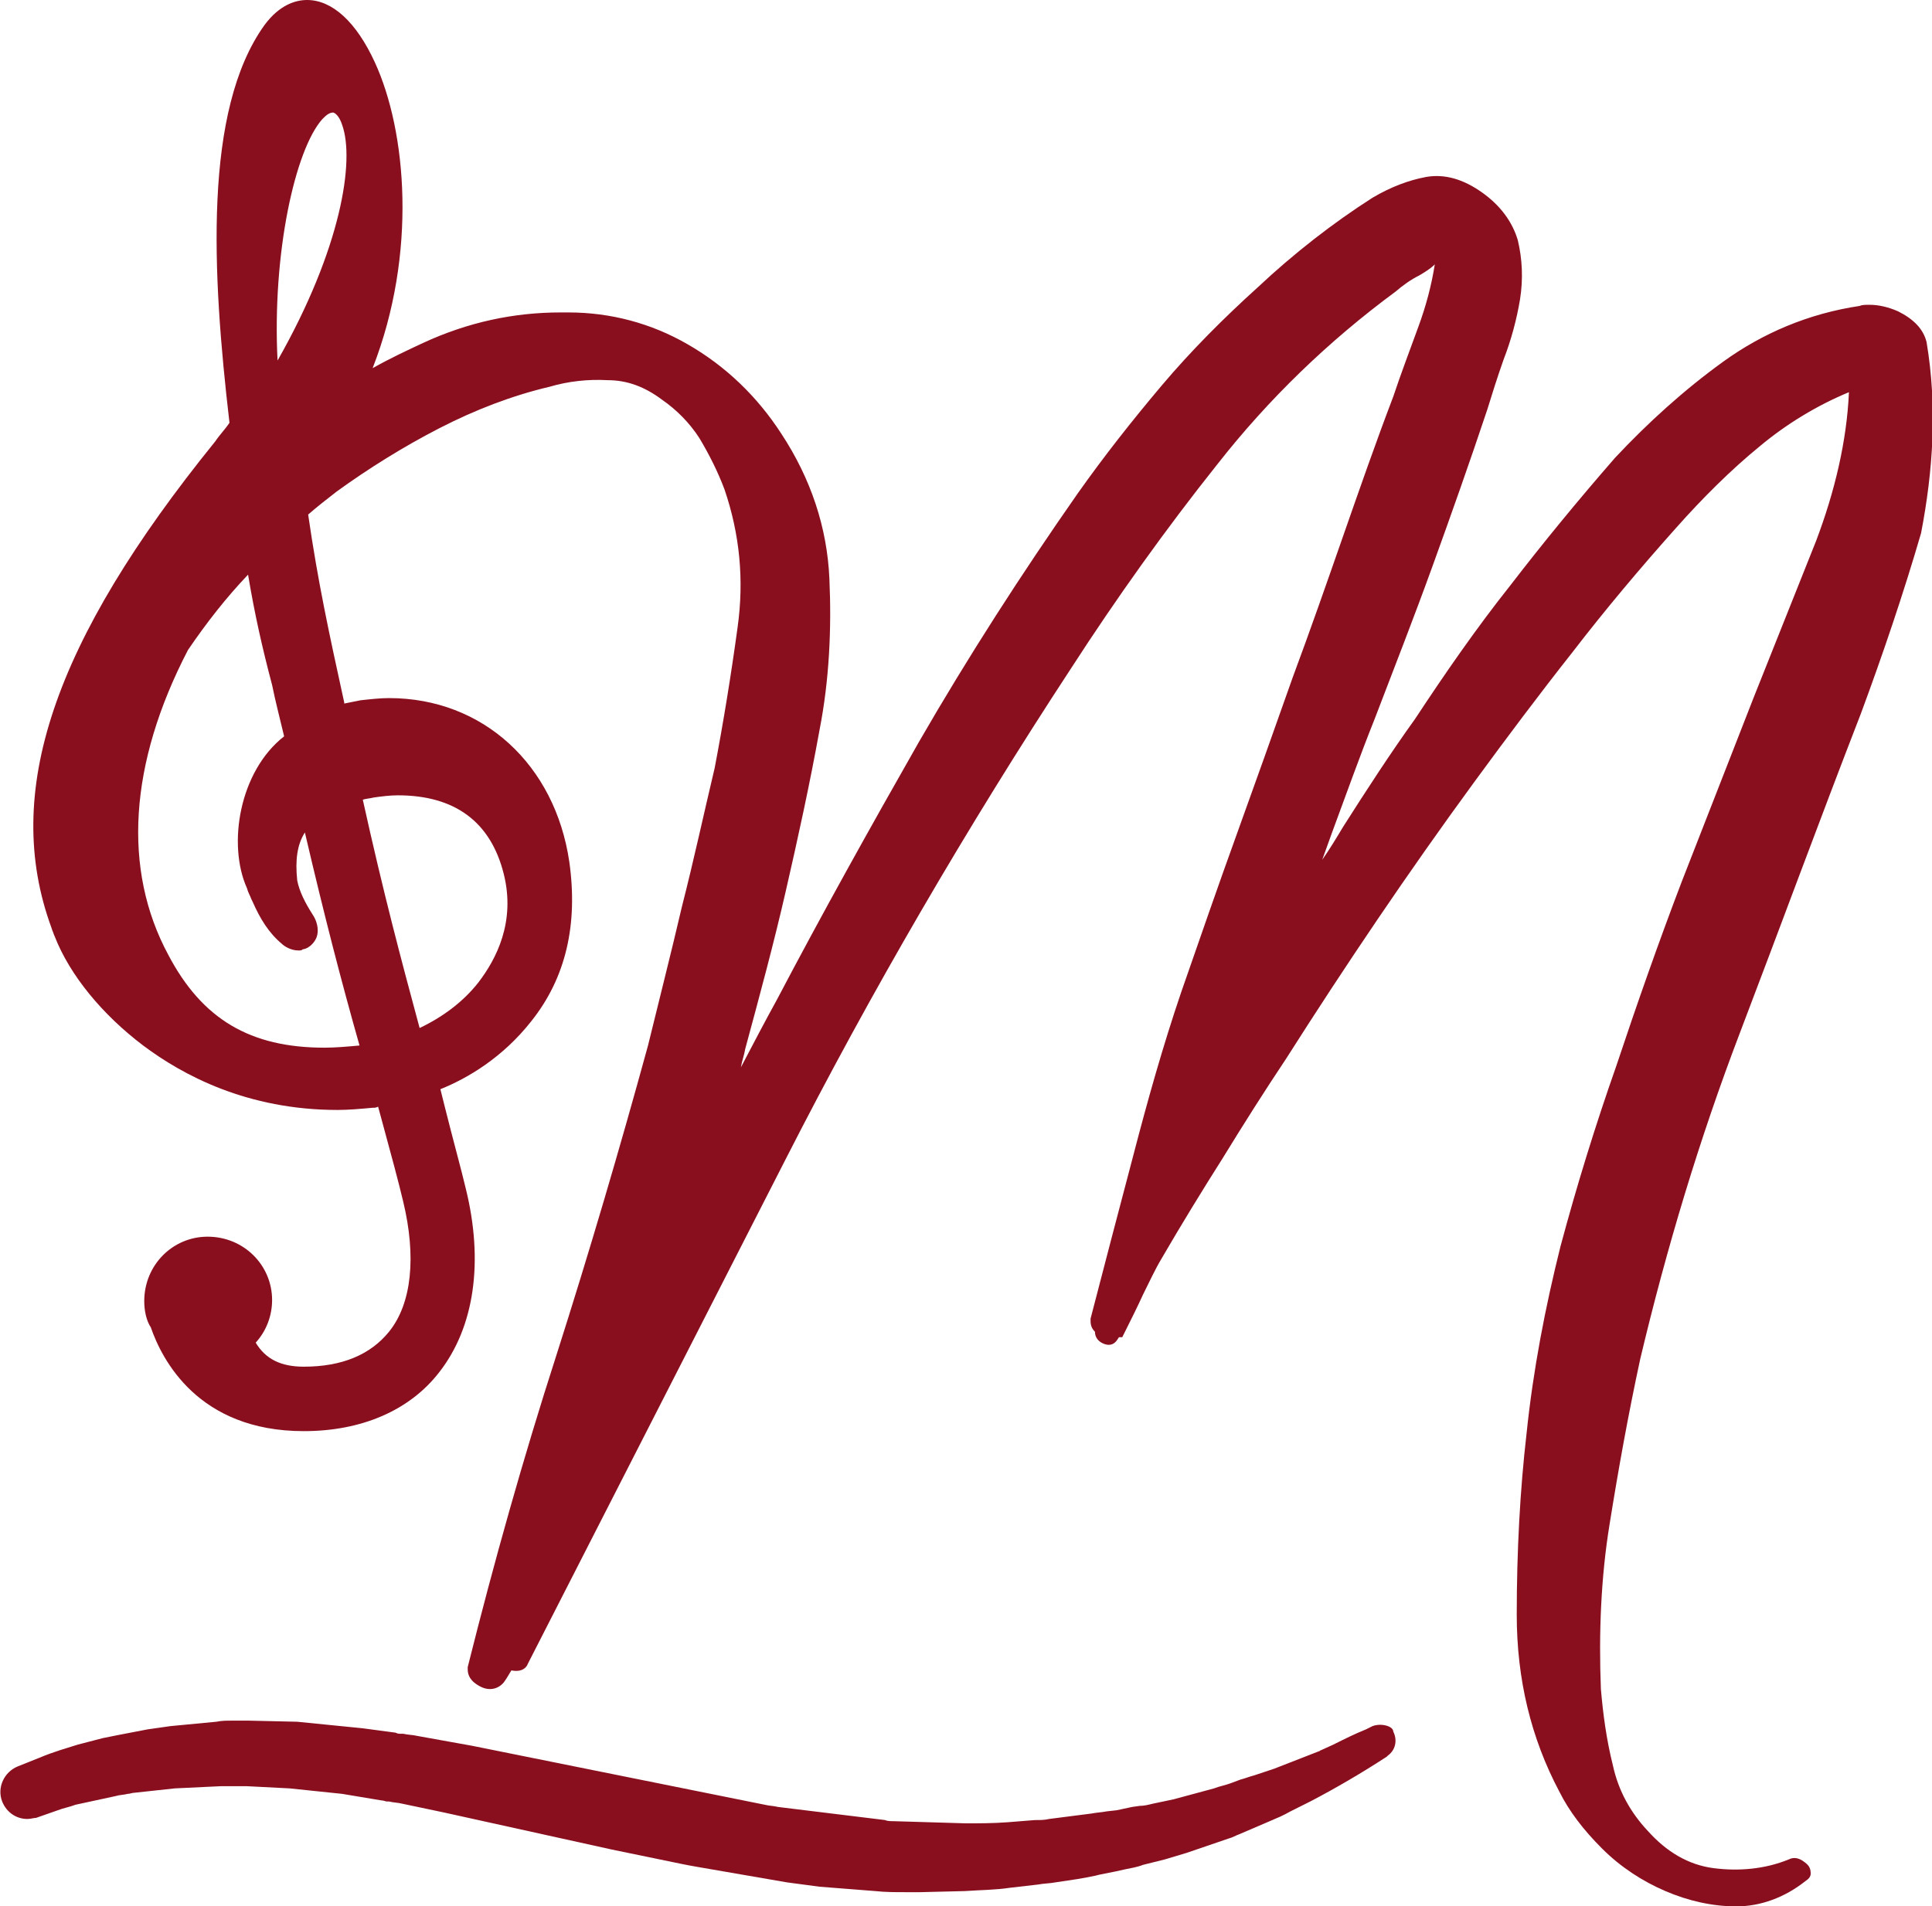
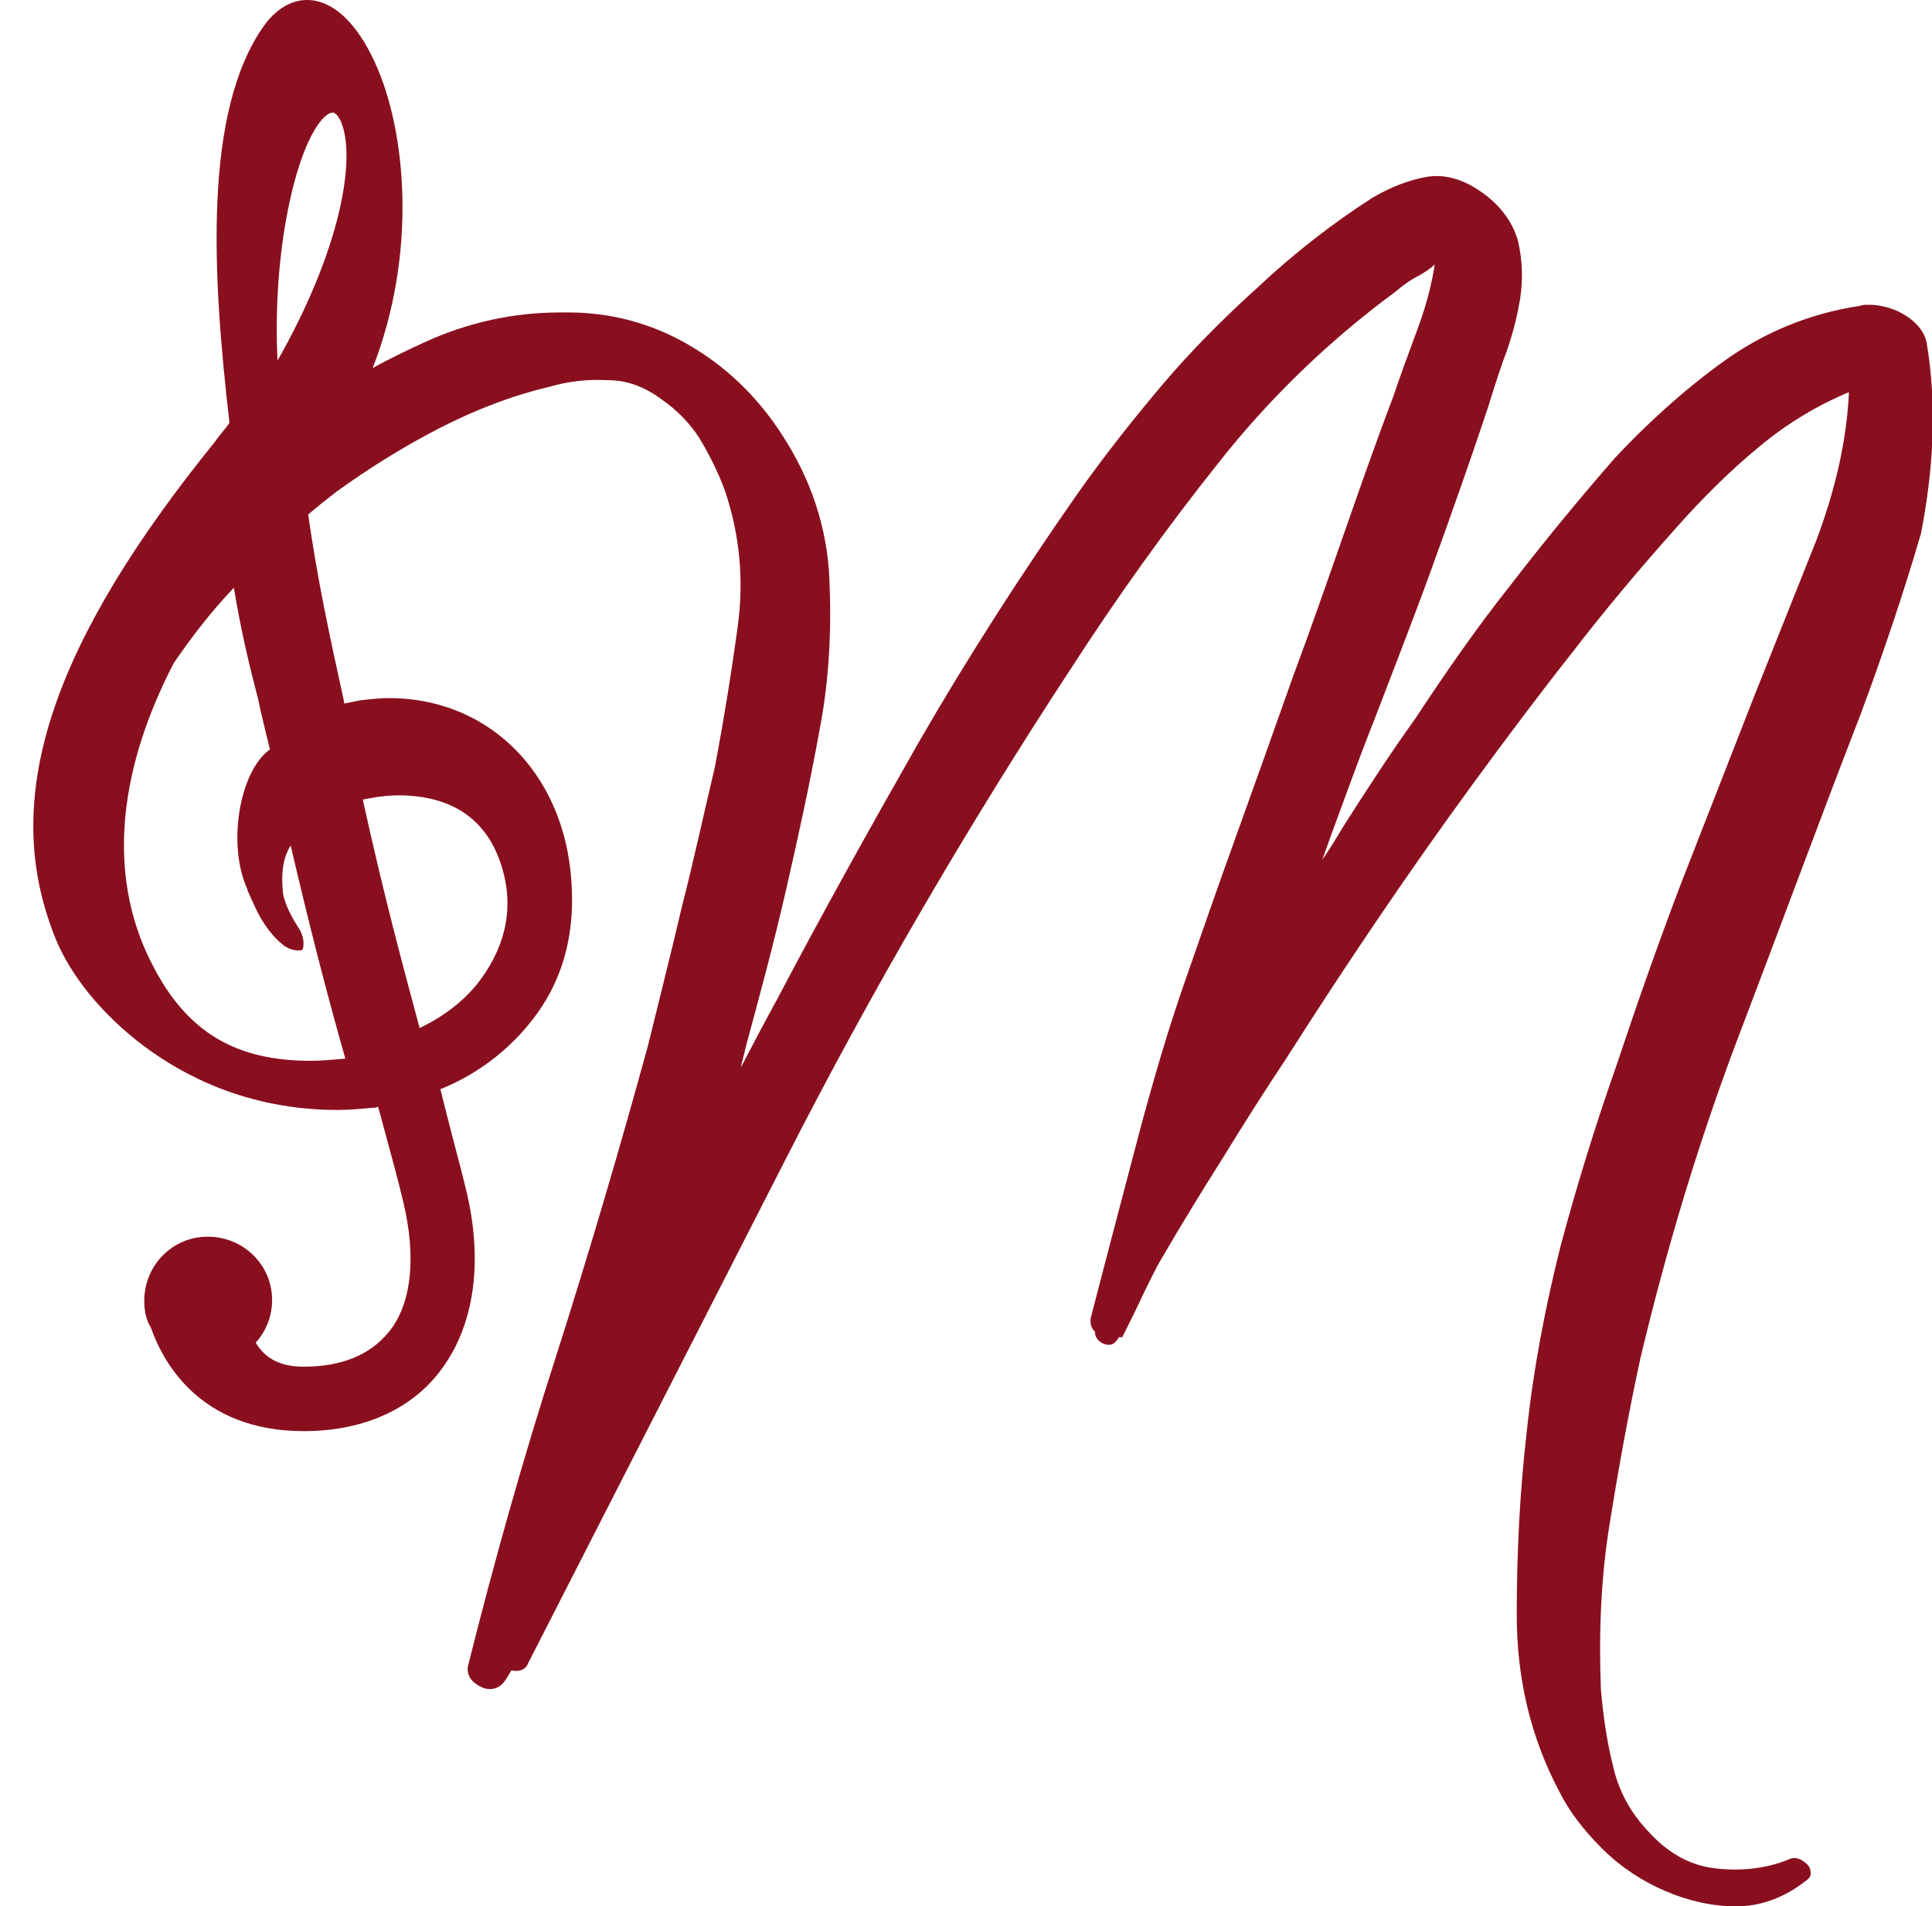
<svg xmlns="http://www.w3.org/2000/svg" version="1.1" id="Ebene_1" x="0px" y="0px" viewBox="0 0 176.8 174.5" style="enable-background:new 0 0 176.8 174.5;" xml:space="preserve">
  <style type="text/css">
	.st0{fill:#890F1F;}
</style>
  <g>
-     <path class="st0" d="M176.3,31.3c-0.3-1.2-1.2-2.1-2.6-2.8c-0.9-0.4-1.8-0.6-2.6-0.6c-0.4,0-0.7,0-0.9,0.1   c-4.7,0.7-8.9,2.5-12.5,5.1s-6.9,5.6-9.9,8.8c-3.4,3.9-6.6,7.8-9.6,11.7c-3.1,3.9-6,8.1-8.7,12.2c-2.3,3.2-4.5,6.6-6.6,9.9   c-0.6,1-1.2,2-1.9,3c0.3-0.8,0.6-1.7,0.9-2.5c1.3-3.5,2.5-6.9,3.9-10.4c1.8-4.7,3.6-9.3,5.3-14s3.4-9.5,5-14.3   c0.4-1.3,0.9-2.9,1.5-4.6c0.7-1.8,1.2-3.7,1.5-5.5c0.3-1.9,0.2-3.7-0.2-5.4c-0.5-1.7-1.6-3.2-3.3-4.4s-3.4-1.7-5.1-1.4   c-1.6,0.3-3.2,0.9-4.9,1.9c-3.6,2.3-7.2,5.1-10.5,8.2c-3.1,2.8-6.1,5.8-8.8,9s-5.3,6.5-7.7,9.9c-5.1,7.3-10,14.9-14.5,22.7   c-4.5,7.9-8.9,15.8-13,23.6c-1.1,2-2.2,4.1-3.3,6.2c0.1-0.6,0.3-1.1,0.4-1.7c1.3-4.8,2.6-9.6,3.7-14.4c1.1-4.8,2.2-9.8,3.1-14.8   c0.9-4.6,1.1-9.3,0.9-13.8c-0.2-4.7-1.7-9.2-4.4-13.3c-2.2-3.4-5.1-6.2-8.6-8.2c-3.3-1.9-7-2.9-10.9-2.9c-0.2,0-0.5,0-0.7,0   c-4.3,0-8.5,0.9-12.6,2.8c-1.5,0.7-3,1.4-4.6,2.3c4.1-10.5,3.1-21.7,0.2-28C32.6,2,30.4,0,28.1,0c-1,0-2.5,0.4-3.9,2.3   C18.6,10.1,19.4,25,21,38.7c-0.4,0.6-0.9,1.1-1.3,1.7C4.8,58.8,0.2,72.6,4.7,84.9l0.1,0.3c0.1,0.2,0.1,0.3,0.2,0.5   c1.4,3.6,4.4,7.2,8.1,10c3.6,2.7,9.5,5.9,17.8,5.9c1,0,2.1-0.1,3.2-0.2c0.2,0,0.3,0,0.5-0.1l0.3,1.1c0.9,3.3,1.6,5.9,2,7.6   c1.2,5,0.8,9.3-1.3,11.9c-1.7,2.1-4.3,3.2-7.8,3.2c-2.1,0-3.5-0.7-4.4-2.2c1-1.1,1.5-2.5,1.5-3.9c0-3.2-2.6-5.8-5.9-5.8   c-3.2,0-5.8,2.6-5.8,5.9c0,0.9,0.2,1.8,0.6,2.4c1,2.9,4.3,9.5,14,9.5c5.3,0,9.7-1.9,12.4-5.4c3.2-4.1,4.1-10.1,2.4-16.9   c-0.4-1.7-1.1-4.2-1.9-7.4l-0.4-1.6c2.5-1,5.7-2.9,8.3-6.2c3.2-4,4.3-8.9,3.5-14.6c-1.3-8.9-7.9-15-16.5-15c-0.8,0-1.7,0.1-2.6,0.2   c-0.5,0.1-1,0.2-1.5,0.3v-0.1c-1.4-6.4-2.4-11-3.3-17.2c0.8-0.7,1.7-1.4,2.6-2.1c2.9-2.1,6.1-4.1,9.4-5.8s6.7-3,10.1-3.8   c1.7-0.5,3.5-0.7,5.3-0.6c1.8,0,3.4,0.6,5,1.8c1.3,0.9,2.5,2.1,3.4,3.5c0.9,1.5,1.7,3.1,2.3,4.7c1.4,4.1,1.8,8.3,1.2,12.6   c-0.6,4.4-1.3,8.7-2.1,12.9c-1,4.2-1.9,8.4-3,12.7c-1,4.3-2.1,8.6-3.1,12.7c-2.6,9.5-5.4,19-8.4,28.4c-3,9.3-5.7,18.9-8.1,28.5v0.2   c0,0.5,0.2,1.1,1.2,1.6c0.8,0.4,1.6,0.2,2.1-0.4c0.3-0.4,0.5-0.8,0.7-1.1c1,0.2,1.4-0.3,1.5-0.6l23.6-46.2   C79.7,90.8,88.5,75.7,98,61.2c4.2-6.5,8.7-12.8,13.4-18.7c4.7-6,10.2-11.3,16.3-15.8c0.7-0.6,1.4-1.1,2.2-1.5c0.5-0.3,1-0.6,1.4-1   c-0.3,1.9-0.8,3.8-1.5,5.7c-0.8,2.2-1.6,4.3-2.3,6.4c-1.6,4.2-3.1,8.5-4.6,12.8s-3,8.6-4.6,12.9c-1.7,4.8-3.4,9.6-5.1,14.3   c-1.7,4.7-3.4,9.6-5.1,14.5c-1.7,5-3.1,10-4.4,15c-1.3,4.9-2.6,9.9-3.9,14.9v0.2c0,0.4,0.1,0.7,0.4,1c0,0.5,0.3,0.9,0.8,1.1   c0.5,0.2,0.9,0.1,1.2-0.3l0.2-0.3h0.3l0.2-0.4c0.6-1.2,1.2-2.4,1.7-3.5c0.6-1.2,1.1-2.3,1.7-3.3c1.8-3.1,3.7-6.2,5.6-9.2   c1.9-3.1,3.8-6.1,5.8-9.1c5.4-8.5,11.2-17.1,17.2-25.3c3-4.1,6-8.1,9-11.9c3-3.9,6.2-7.7,9.5-11.4c2.4-2.7,5-5.3,7.7-7.5   c2.4-2,5.2-3.7,8.1-4.9c-0.2,4.5-1.3,9.1-3,13.6c-2,5-3.9,9.8-5.7,14.3c-2.2,5.6-4.4,11.3-6.6,16.9c-2.1,5.5-4.1,11.2-6,16.9   c-1.9,5.4-3.6,10.9-5.1,16.5c-1.4,5.6-2.5,11.3-3.1,17.1c-0.6,5.2-0.9,10.8-0.9,16.6c0,5.9,1.3,11.3,3.9,16.2   c0.9,1.8,2.2,3.5,3.9,5.2s3.7,3,5.8,3.9s4.3,1.4,6.5,1.4s4.4-0.8,6.3-2.3c0.3-0.2,0.5-0.4,0.5-0.7c0-0.4-0.1-0.7-0.5-1   c-0.6-0.5-1.1-0.5-1.5-0.3c-2.2,0.9-4.6,1.1-6.9,0.8c-2.3-0.3-4.3-1.5-6-3.4c-1.6-1.7-2.7-3.7-3.2-6c-0.6-2.4-0.9-4.7-1.1-7   c-0.2-5.1,0-10.2,0.8-15.1c0.8-5,1.7-10,2.8-15.1c2.4-10.1,5.4-20.1,9.1-29.8c3.7-9.7,7.3-19.5,11.1-29.3c2-5.4,3.9-11,5.5-16.5   C176.9,43.1,177.3,37.2,176.3,31.3L176.3,31.3z M22.6,81.3c0.1,0.4,0.3,0.7,0.4,1l0.1,0.2c0.7,1.6,1.5,2.9,2.7,3.9   c0.2,0.2,0.8,0.6,1.5,0.6l0,0c0.2,0,0.3,0,0.4-0.1c0.7-0.1,1.2-0.8,1.3-1.2c0.1-0.3,0.2-1.1-0.4-2c-0.7-1.1-1.2-2.1-1.4-3.1   c-0.2-1.9,0-3.3,0.7-4.4c1.8,7.7,3.3,13.5,5,19.5c-1.1,0.1-2.2,0.2-3.2,0.2c-6.8,0-11.2-2.6-14.3-8.5c-4.2-7.8-3.6-17.5,1.8-27.9   c1.7-2.5,3.5-4.8,5.5-6.9c0.6,3.6,1.3,6.7,2.2,10.1c0.3,1.5,0.7,3,1.1,4.7C21.9,70.6,20.8,77.3,22.6,81.3L22.6,81.3z M25.4,33   c-0.5-9.8,1.6-19.3,4.1-22.1c0.3-0.3,0.6-0.6,1-0.6c0.3,0.1,0.6,0.5,0.8,1.1C32.5,14.7,31.2,22.8,25.4,33L25.4,33z M38.4,94.1   c-1.7-6.3-3.3-12.3-5.2-20.9c0.3-0.1,0.6-0.1,1-0.2c0.7-0.1,1.5-0.2,2.2-0.2c5.2,0,8.5,2.4,9.7,7.2c1.1,4.4-0.7,7.8-2.3,9.9   C42.4,91.7,40.5,93.1,38.4,94.1L38.4,94.1z" />
-     <path class="st0" d="M125.6,158l-0.6,0.3c-1,0.4-2,0.9-3,1.4l-1.1,0.5c-0.1,0-0.1,0.1-0.2,0.1l-4.1,1.6c-0.6,0.2-1.2,0.4-1.8,0.6   c-0.4,0.1-0.9,0.3-1.3,0.4l-0.8,0.3c-0.5,0.2-1.1,0.3-1.6,0.5l-3.7,1l-1.9,0.4c-0.4,0.1-0.8,0.2-1.2,0.2l-0.7,0.1   c-0.5,0.1-0.9,0.2-1.4,0.3l-0.9,0.1c-0.5,0.1-0.9,0.1-1.4,0.2l-3.9,0.5c-0.4,0.1-0.8,0.1-1.3,0.1l-2.5,0.2   c-1.3,0.1-2.7,0.1-3.8,0.1l-6.7-0.2c-0.2,0-0.5,0-0.7-0.1l-9.8-1.2c-0.4-0.1-0.8-0.1-1.2-0.2l-26.8-5.4l-5-0.9   c-0.4-0.1-0.9-0.1-1.3-0.2h-0.2c-0.2,0-0.3,0-0.5-0.1l-3-0.4l-6-0.6l-4.4-0.1c-0.3,0-0.6,0-0.9,0h-0.7c-0.5,0-0.9,0-1.4,0.1   l-4.2,0.4l-2.1,0.3l-2.6,0.5c-0.5,0.1-1,0.2-1.5,0.3l-2.3,0.6l-1.6,0.5c-0.6,0.2-1.2,0.4-1.9,0.7l-2,0.8c-1.2,0.5-1.9,1.9-1.4,3.2   c0.4,1,1.3,1.6,2.3,1.6c0.3,0,0.6-0.1,0.8-0.1l2-0.7c0.5-0.2,1.1-0.3,1.6-0.5l3.7-0.8c0.3-0.1,0.7-0.1,1.1-0.2   c0.2,0,0.4-0.1,0.6-0.1l3.7-0.4l4.2-0.2c0.3,0,0.5,0,0.8,0h0.7c0.3,0,0.6,0,0.9,0l3.9,0.2l4.8,0.5l3.6,0.6c0.2,0,0.4,0.1,0.5,0.1   h0.2c0.4,0.1,0.8,0.1,1.2,0.2l3.8,0.8l15.4,3.4l6.3,1.3c0.5,0.1,1,0.2,1.6,0.3l8.1,1.4l3,0.4l5.1,0.4c0.9,0.1,1.8,0.1,2.7,0.1h1.4   l4.1-0.1c1.4-0.1,2.8-0.1,4.1-0.3l2.6-0.3c0.5-0.1,1.1-0.1,1.6-0.2l2-0.3c0.6-0.1,1.1-0.2,1.6-0.3l0.4-0.1c0.5-0.1,1-0.2,1.5-0.3   l0.9-0.2c0.5-0.1,1.1-0.2,1.6-0.4l0.8-0.2c0.4-0.1,0.8-0.2,1.2-0.3l2-0.6l3.8-1.3c0.4-0.1,0.7-0.3,1-0.4l2.8-1.2   c0.7-0.3,1.2-0.5,1.9-0.9l1.8-0.9c2.3-1.2,4.7-2.6,7-4.1l0.1-0.1c0.7-0.5,0.9-1.4,0.5-2.2C127.5,158,126.4,157.7,125.6,158   L125.6,158z" />
+     <path class="st0" d="M176.3,31.3c-0.3-1.2-1.2-2.1-2.6-2.8c-0.9-0.4-1.8-0.6-2.6-0.6c-0.4,0-0.7,0-0.9,0.1   c-4.7,0.7-8.9,2.5-12.5,5.1s-6.9,5.6-9.9,8.8c-3.4,3.9-6.6,7.8-9.6,11.7c-3.1,3.9-6,8.1-8.7,12.2c-2.3,3.2-4.5,6.6-6.6,9.9   c-0.6,1-1.2,2-1.9,3c0.3-0.8,0.6-1.7,0.9-2.5c1.3-3.5,2.5-6.9,3.9-10.4c1.8-4.7,3.6-9.3,5.3-14s3.4-9.5,5-14.3   c0.4-1.3,0.9-2.9,1.5-4.6c0.7-1.8,1.2-3.7,1.5-5.5c0.3-1.9,0.2-3.7-0.2-5.4c-0.5-1.7-1.6-3.2-3.3-4.4s-3.4-1.7-5.1-1.4   c-1.6,0.3-3.2,0.9-4.9,1.9c-3.6,2.3-7.2,5.1-10.5,8.2c-3.1,2.8-6.1,5.8-8.8,9s-5.3,6.5-7.7,9.9c-5.1,7.3-10,14.9-14.5,22.7   c-4.5,7.9-8.9,15.8-13,23.6c-1.1,2-2.2,4.1-3.3,6.2c0.1-0.6,0.3-1.1,0.4-1.7c1.3-4.8,2.6-9.6,3.7-14.4c1.1-4.8,2.2-9.8,3.1-14.8   c0.9-4.6,1.1-9.3,0.9-13.8c-0.2-4.7-1.7-9.2-4.4-13.3c-2.2-3.4-5.1-6.2-8.6-8.2c-3.3-1.9-7-2.9-10.9-2.9c-0.2,0-0.5,0-0.7,0   c-4.3,0-8.5,0.9-12.6,2.8c-1.5,0.7-3,1.4-4.6,2.3c4.1-10.5,3.1-21.7,0.2-28C32.6,2,30.4,0,28.1,0c-1,0-2.5,0.4-3.9,2.3   C18.6,10.1,19.4,25,21,38.7c-0.4,0.6-0.9,1.1-1.3,1.7C4.8,58.8,0.2,72.6,4.7,84.9l0.1,0.3c0.1,0.2,0.1,0.3,0.2,0.5   c1.4,3.6,4.4,7.2,8.1,10c3.6,2.7,9.5,5.9,17.8,5.9c1,0,2.1-0.1,3.2-0.2c0.2,0,0.3,0,0.5-0.1l0.3,1.1c0.9,3.3,1.6,5.9,2,7.6   c1.2,5,0.8,9.3-1.3,11.9c-1.7,2.1-4.3,3.2-7.8,3.2c-2.1,0-3.5-0.7-4.4-2.2c1-1.1,1.5-2.5,1.5-3.9c0-3.2-2.6-5.8-5.9-5.8   c-3.2,0-5.8,2.6-5.8,5.9c0,0.9,0.2,1.8,0.6,2.4c1,2.9,4.3,9.5,14,9.5c5.3,0,9.7-1.9,12.4-5.4c3.2-4.1,4.1-10.1,2.4-16.9   c-0.4-1.7-1.1-4.2-1.9-7.4l-0.4-1.6c2.5-1,5.7-2.9,8.3-6.2c3.2-4,4.3-8.9,3.5-14.6c-1.3-8.9-7.9-15-16.5-15c-0.8,0-1.7,0.1-2.6,0.2   c-0.5,0.1-1,0.2-1.5,0.3v-0.1c-1.4-6.4-2.4-11-3.3-17.2c0.8-0.7,1.7-1.4,2.6-2.1c2.9-2.1,6.1-4.1,9.4-5.8s6.7-3,10.1-3.8   c1.7-0.5,3.5-0.7,5.3-0.6c1.8,0,3.4,0.6,5,1.8c1.3,0.9,2.5,2.1,3.4,3.5c0.9,1.5,1.7,3.1,2.3,4.7c1.4,4.1,1.8,8.3,1.2,12.6   c-0.6,4.4-1.3,8.7-2.1,12.9c-1,4.2-1.9,8.4-3,12.7c-1,4.3-2.1,8.6-3.1,12.7c-2.6,9.5-5.4,19-8.4,28.4c-3,9.3-5.7,18.9-8.1,28.5v0.2   c0,0.5,0.2,1.1,1.2,1.6c0.8,0.4,1.6,0.2,2.1-0.4c0.3-0.4,0.5-0.8,0.7-1.1c1,0.2,1.4-0.3,1.5-0.6l23.6-46.2   C79.7,90.8,88.5,75.7,98,61.2c4.2-6.5,8.7-12.8,13.4-18.7c4.7-6,10.2-11.3,16.3-15.8c0.7-0.6,1.4-1.1,2.2-1.5c0.5-0.3,1-0.6,1.4-1   c-0.3,1.9-0.8,3.8-1.5,5.7c-0.8,2.2-1.6,4.3-2.3,6.4c-1.6,4.2-3.1,8.5-4.6,12.8s-3,8.6-4.6,12.9c-1.7,4.8-3.4,9.6-5.1,14.3   c-1.7,4.7-3.4,9.6-5.1,14.5c-1.7,5-3.1,10-4.4,15c-1.3,4.9-2.6,9.9-3.9,14.9v0.2c0,0.4,0.1,0.7,0.4,1c0,0.5,0.3,0.9,0.8,1.1   c0.5,0.2,0.9,0.1,1.2-0.3l0.2-0.3h0.3l0.2-0.4c0.6-1.2,1.2-2.4,1.7-3.5c0.6-1.2,1.1-2.3,1.7-3.3c1.8-3.1,3.7-6.2,5.6-9.2   c1.9-3.1,3.8-6.1,5.8-9.1c5.4-8.5,11.2-17.1,17.2-25.3c3-4.1,6-8.1,9-11.9c3-3.9,6.2-7.7,9.5-11.4c2.4-2.7,5-5.3,7.7-7.5   c2.4-2,5.2-3.7,8.1-4.9c-0.2,4.5-1.3,9.1-3,13.6c-2,5-3.9,9.8-5.7,14.3c-2.2,5.6-4.4,11.3-6.6,16.9c-2.1,5.5-4.1,11.2-6,16.9   c-1.9,5.4-3.6,10.9-5.1,16.5c-1.4,5.6-2.5,11.3-3.1,17.1c-0.6,5.2-0.9,10.8-0.9,16.6c0,5.9,1.3,11.3,3.9,16.2   c0.9,1.8,2.2,3.5,3.9,5.2s3.7,3,5.8,3.9s4.3,1.4,6.5,1.4s4.4-0.8,6.3-2.3c0.3-0.2,0.5-0.4,0.5-0.7c0-0.4-0.1-0.7-0.5-1   c-0.6-0.5-1.1-0.5-1.5-0.3c-2.2,0.9-4.6,1.1-6.9,0.8c-2.3-0.3-4.3-1.5-6-3.4c-1.6-1.7-2.7-3.7-3.2-6c-0.6-2.4-0.9-4.7-1.1-7   c-0.2-5.1,0-10.2,0.8-15.1c0.8-5,1.7-10,2.8-15.1c2.4-10.1,5.4-20.1,9.1-29.8c3.7-9.7,7.3-19.5,11.1-29.3c2-5.4,3.9-11,5.5-16.5   C176.9,43.1,177.3,37.2,176.3,31.3L176.3,31.3z M22.6,81.3c0.1,0.4,0.3,0.7,0.4,1l0.1,0.2c0.7,1.6,1.5,2.9,2.7,3.9   c0.2,0.2,0.8,0.6,1.5,0.6l0,0c0.2,0,0.3,0,0.4-0.1c0.1-0.3,0.2-1.1-0.4-2c-0.7-1.1-1.2-2.1-1.4-3.1   c-0.2-1.9,0-3.3,0.7-4.4c1.8,7.7,3.3,13.5,5,19.5c-1.1,0.1-2.2,0.2-3.2,0.2c-6.8,0-11.2-2.6-14.3-8.5c-4.2-7.8-3.6-17.5,1.8-27.9   c1.7-2.5,3.5-4.8,5.5-6.9c0.6,3.6,1.3,6.7,2.2,10.1c0.3,1.5,0.7,3,1.1,4.7C21.9,70.6,20.8,77.3,22.6,81.3L22.6,81.3z M25.4,33   c-0.5-9.8,1.6-19.3,4.1-22.1c0.3-0.3,0.6-0.6,1-0.6c0.3,0.1,0.6,0.5,0.8,1.1C32.5,14.7,31.2,22.8,25.4,33L25.4,33z M38.4,94.1   c-1.7-6.3-3.3-12.3-5.2-20.9c0.3-0.1,0.6-0.1,1-0.2c0.7-0.1,1.5-0.2,2.2-0.2c5.2,0,8.5,2.4,9.7,7.2c1.1,4.4-0.7,7.8-2.3,9.9   C42.4,91.7,40.5,93.1,38.4,94.1L38.4,94.1z" />
  </g>
</svg>